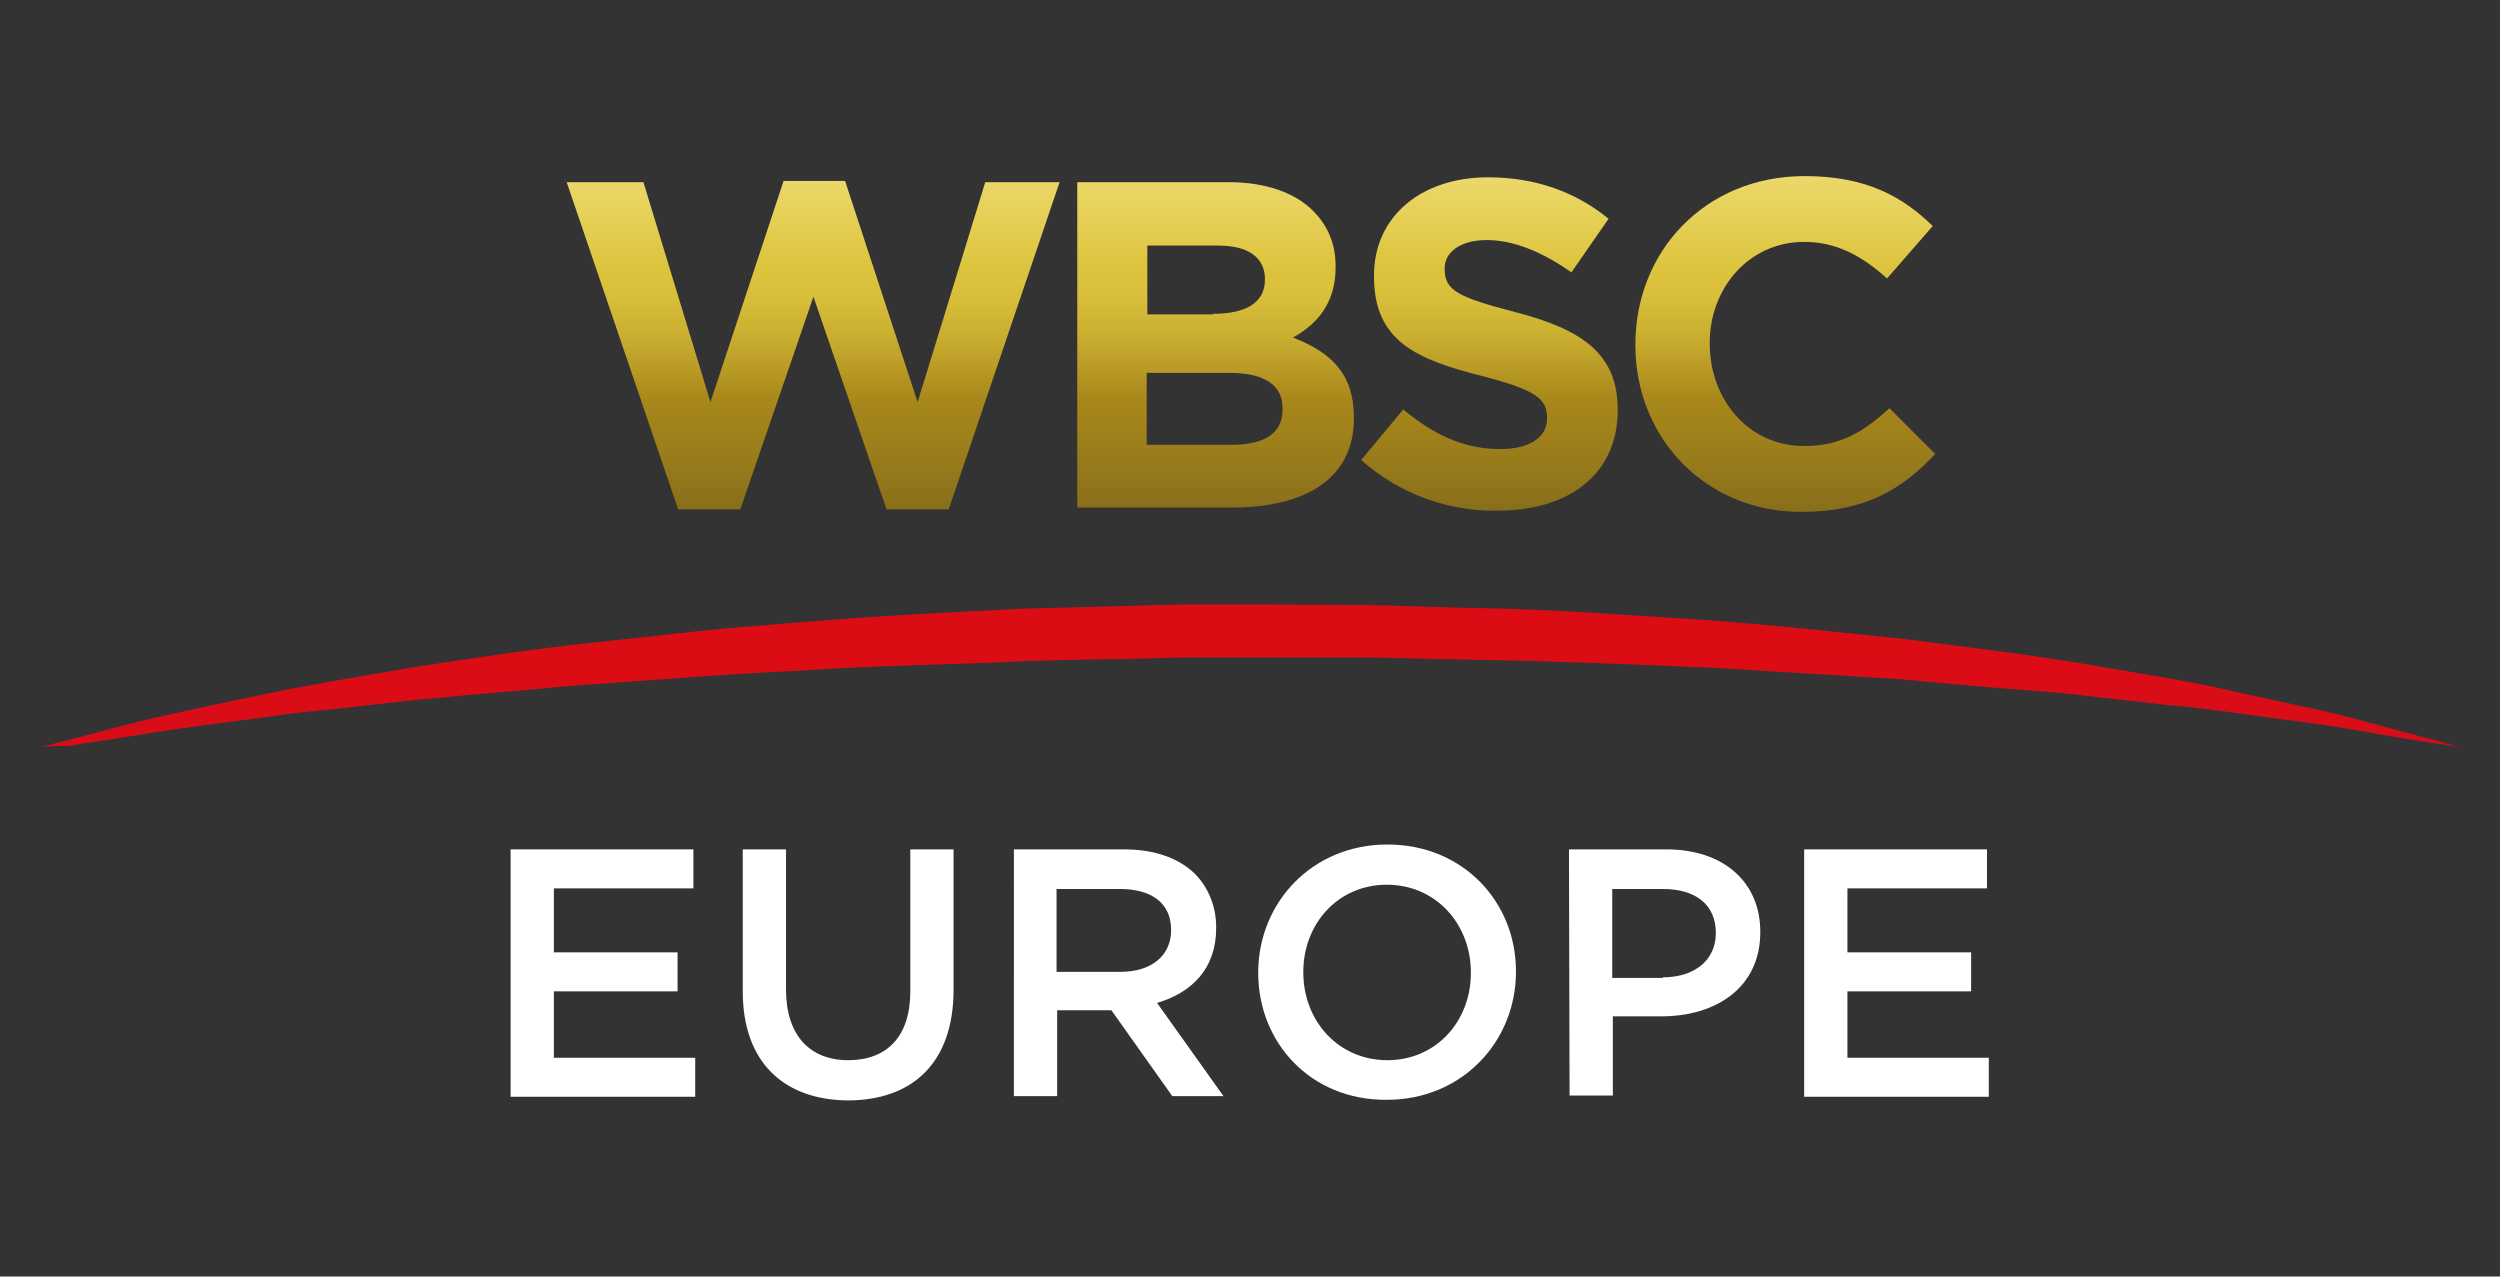
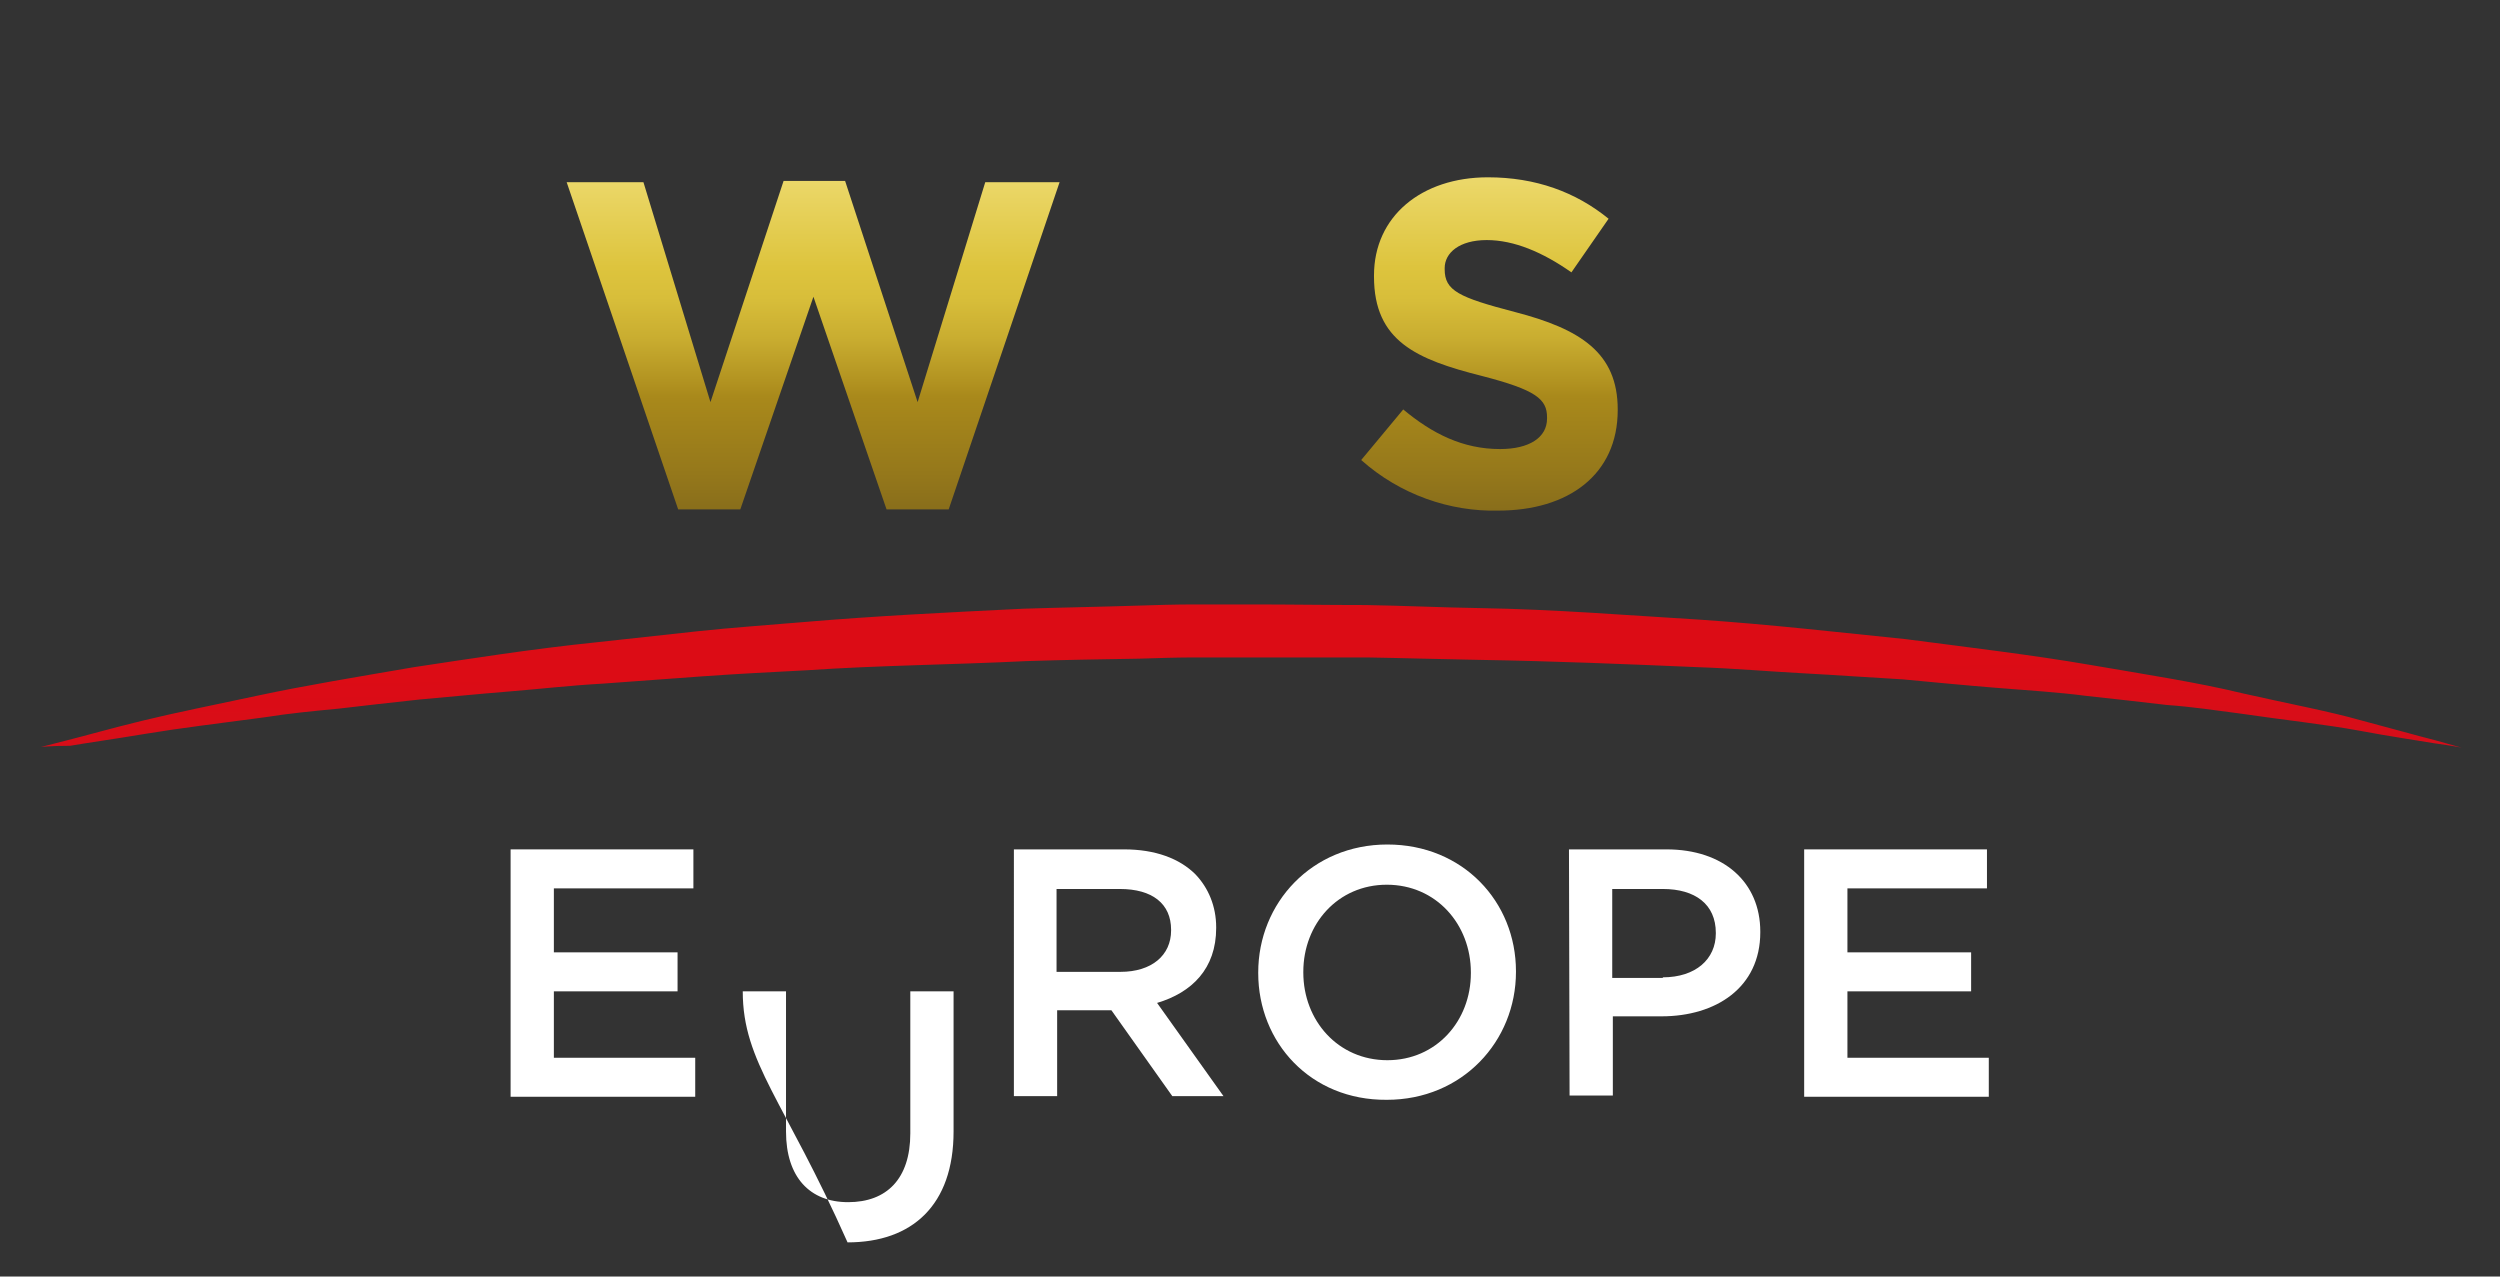
<svg xmlns="http://www.w3.org/2000/svg" version="1.1" id="Layer_1" x="0px" y="0px" width="410.3px" height="209.5px" viewBox="0 0 410.3 209.5" style="enable-background:new 0 0 410.3 209.5;" xml:space="preserve">
  <rect x="0" y="0" width="410.3" height="209.5" fill="#333333" stroke="none" />
  <style type="text/css">
	.st0{fill:#FFFFFF;}
	.st1{fill:url(#SVGID_1_);}
	.st2{fill:url(#SVGID_2_);}
	.st3{fill:url(#SVGID_3_);}
	.st4{fill:url(#SVGID_4_);}
	.st5{fill:url(#SVGID_5_);}
</style>
  <g>
    <g>
      <g>
        <path class="st0" d="M83.8,139.4h30v6.4H90.9v10.5h20.3v6.4H90.9v10.9h23.2v6.4H83.8V139.4z" />
-         <path class="st0" d="M121.9,162.7v-23.3h7.1v23c0,7.5,3.9,11.6,10.2,11.6s10.2-3.8,10.2-11.3v-23.3h7.1v23     c0,12.1-6.8,18.2-17.4,18.2C128.7,180.5,121.9,174.4,121.9,162.7z" />
+         <path class="st0" d="M121.9,162.7h7.1v23c0,7.5,3.9,11.6,10.2,11.6s10.2-3.8,10.2-11.3v-23.3h7.1v23     c0,12.1-6.8,18.2-17.4,18.2C128.7,180.5,121.9,174.4,121.9,162.7z" />
        <path class="st0" d="M166.4,139.4h18.1c5.1,0,9.1,1.5,11.7,4.1c2.1,2.2,3.4,5.2,3.4,8.7v0.1c0,6.7-4,10.6-9.7,12.3l10.9,15.3     h-8.4l-10-14.1h-8.9v14.1h-7.1V139.4z M183.9,159.5c5.1,0,8.3-2.7,8.3-6.8v-0.1c0-4.3-3.1-6.7-8.4-6.7h-10.4v13.6H183.9z" />
        <path class="st0" d="M206.5,159.7v-0.1c0-11.4,8.8-21,21.2-21s21.1,9.4,21.1,20.8v0.1c0,11.4-8.8,21-21.2,21     C215.1,180.6,206.5,171.1,206.5,159.7z M241.4,159.7v-0.1c0-7.9-5.7-14.4-13.8-14.4c-8,0-13.7,6.4-13.7,14.3v0.1     c0,7.9,5.7,14.4,13.8,14.4C235.7,174,241.4,167.6,241.4,159.7z" />
        <path class="st0" d="M257.5,139.4h16c9.4,0,15.4,5.4,15.4,13.5v0.1c0,9.1-7.3,13.8-16.2,13.8h-8v13h-7.1L257.5,139.4L257.5,139.4     z M272.9,160.4c5.4,0,8.7-3,8.7-7.2v-0.1c0-4.7-3.4-7.2-8.7-7.2h-8.3v14.6h8.3V160.4z" />
        <path class="st0" d="M296.1,139.4h30v6.4h-22.9v10.5h20.3v6.4h-20.3v10.9h23.2v6.4h-30.3L296.1,139.4L296.1,139.4z" />
      </g>
    </g>
    <g>
      <g>
        <linearGradient id="SVGID_1_" gradientUnits="userSpaceOnUse" x1="133.595" y1="202.013" x2="133.595" y2="112.93" gradientTransform="matrix(1 0 0 -1 -0.145 212.167)">
          <stop offset="0" style="stop-color:#FFF2A5" />
          <stop offset="0.379" style="stop-color:#DDC43D" />
          <stop offset="0.435" style="stop-color:#D8BE3A" />
          <stop offset="0.509" style="stop-color:#C9AD30" />
          <stop offset="0.592" style="stop-color:#B19220" />
          <stop offset="0.616" style="stop-color:#A9891B" />
          <stop offset="0.758" style="stop-color:#95781B" />
          <stop offset="1" style="stop-color:#6A541A" />
        </linearGradient>
        <path class="st1" d="M93,29.9h12.6l11,36.1l12-36.3h10.1L150.6,66l11.1-36.1h12.2l-18.2,53.7h-10.2l-12-34.9l-12,34.9h-10.2     L93,29.9z" />
        <linearGradient id="SVGID_2_" gradientUnits="userSpaceOnUse" x1="199.645" y1="202.013" x2="199.645" y2="112.93" gradientTransform="matrix(1 0 0 -1 -0.145 212.167)">
          <stop offset="0" style="stop-color:#FFF2A5" />
          <stop offset="0.379" style="stop-color:#DDC43D" />
          <stop offset="0.435" style="stop-color:#D8BE3A" />
          <stop offset="0.509" style="stop-color:#C9AD30" />
          <stop offset="0.592" style="stop-color:#B19220" />
          <stop offset="0.616" style="stop-color:#A9891B" />
          <stop offset="0.758" style="stop-color:#95781B" />
          <stop offset="1" style="stop-color:#6A541A" />
        </linearGradient>
-         <path class="st2" d="M176.8,29.9h24.8c6.1,0,10.9,1.7,13.9,4.7c2.4,2.4,3.7,5.4,3.7,9.1v0.2c0,6-3.2,9.4-7,11.5     c6.2,2.4,10,5.9,10,13.1v0.2c0,9.8-7.9,14.6-20,14.6h-25.4V29.9z M199.1,51.5c5.2,0,8.5-1.7,8.5-5.6v-0.1c0-3.5-2.7-5.5-7.7-5.5     h-11.6v11.3h10.8V51.5z M202.2,73c5.2,0,8.3-1.8,8.3-5.8V67c0-3.6-2.7-5.8-8.7-5.8h-13.6V73H202.2z" />
        <linearGradient id="SVGID_3_" gradientUnits="userSpaceOnUse" x1="244.595" y1="202.013" x2="244.595" y2="112.93" gradientTransform="matrix(1 0 0 -1 -0.145 212.167)">
          <stop offset="0" style="stop-color:#FFF2A5" />
          <stop offset="0.379" style="stop-color:#DDC43D" />
          <stop offset="0.435" style="stop-color:#D8BE3A" />
          <stop offset="0.509" style="stop-color:#C9AD30" />
          <stop offset="0.592" style="stop-color:#B19220" />
          <stop offset="0.616" style="stop-color:#A9891B" />
          <stop offset="0.758" style="stop-color:#95781B" />
          <stop offset="1" style="stop-color:#6A541A" />
        </linearGradient>
        <path class="st3" d="M223.4,75.5l6.9-8.3c4.8,4,9.8,6.5,15.9,6.5c4.8,0,7.7-1.9,7.7-5v-0.2c0-3-1.8-4.5-10.7-6.8     c-10.7-2.7-17.7-5.7-17.7-16.3v-0.2c0-9.7,7.8-16.1,18.7-16.1c7.8,0,14.4,2.4,19.8,6.8l-6.1,8.8c-4.7-3.3-9.4-5.3-13.9-5.3     s-6.9,2.1-6.9,4.6v0.2c0,3.5,2.3,4.6,11.5,7c10.8,2.8,16.9,6.7,16.9,16v0.1c0,10.6-8.1,16.5-19.6,16.5     C238,84,229.8,81.2,223.4,75.5z" />
        <linearGradient id="SVGID_4_" gradientUnits="userSpaceOnUse" x1="293.146" y1="202.013" x2="293.146" y2="112.93" gradientTransform="matrix(1 0 0 -1 -0.145 212.167)">
          <stop offset="0" style="stop-color:#FFF2A5" />
          <stop offset="0.379" style="stop-color:#DDC43D" />
          <stop offset="0.435" style="stop-color:#D8BE3A" />
          <stop offset="0.509" style="stop-color:#C9AD30" />
          <stop offset="0.592" style="stop-color:#B19220" />
          <stop offset="0.616" style="stop-color:#A9891B" />
          <stop offset="0.758" style="stop-color:#95781B" />
          <stop offset="1" style="stop-color:#6A541A" />
        </linearGradient>
-         <path class="st4" d="M268.4,56.7v-0.2c0-15.2,11.4-27.6,27.8-27.6c10.1,0,16.1,3.4,21,8.2l-7.5,8.6c-4.1-3.7-8.3-6-13.6-6     c-9,0-15.5,7.5-15.5,16.6v0.1c0,9.1,6.3,16.8,15.5,16.8c6.1,0,9.8-2.4,14-6.2l7.5,7.5c-5.5,5.9-11.6,9.5-21.9,9.5     C280.1,84.1,268.4,72,268.4,56.7z" />
      </g>
      <linearGradient id="SVGID_5_" gradientUnits="userSpaceOnUse" x1="203.863" y1="104.745" x2="203.863" y2="-207.084" gradientTransform="matrix(1 -1.090000e-02 -1.090000e-02 -1 2.469 213.124)">
        <stop offset="1.019160e-02" style="stop-color:#DC0C15" />
        <stop offset="1" style="stop-color:#582770" />
      </linearGradient>
      <path class="st5" d="M6.7,122.6c0,0,1.5-0.4,4.3-1.1s7-1.9,12.3-3.2c5.3-1.3,11.8-2.6,19.3-4.2s16-3,25.3-4.6    c9.3-1.4,19.4-3,30.1-4.1c5.4-0.6,10.9-1.2,16.5-1.8c5.6-0.6,11.4-1,17.3-1.5c11.7-1,23.8-1.6,36.2-2.2c6.2-0.2,12.4-0.3,18.6-0.5    c3.1-0.1,6.3-0.2,9.4-0.2h9.4c6.3,0,12.5,0.1,18.7,0.1c6.2,0.1,12.5,0.4,18.7,0.5c12.4,0.2,24.5,1.2,36.2,1.9    c11.7,0.8,23,2.1,33.8,3.2c10.7,1.4,20.8,2.6,30.1,4.2c9.3,1.6,17.8,2.9,25.2,4.7c7.5,1.7,14,2.9,19.3,4.4    c5.3,1.4,9.5,2.6,12.3,3.3c2.8,0.8,4.3,1.2,4.3,1.2s-1.5-0.3-4.4-0.7c-2.9-0.5-7.2-1.1-12.5-2.1c-5.4-1-12-1.7-19.5-2.8    c-3.8-0.5-7.8-1.1-12-1.4c-4.2-0.5-8.7-1-13.3-1.5c-4.6-0.6-9.5-0.9-14.5-1.3s-10.2-0.9-15.5-1.4c-5.3-0.3-10.8-0.7-16.4-1    s-11.3-0.8-17.2-1c-11.7-0.5-23.7-1-35.9-1.2c-6.1-0.1-12.3-0.3-18.5-0.4c-6.2,0-12.5,0-18.7,0h-9.3c-3.1,0-6.2,0.1-9.3,0.2    c-6.2,0.1-12.4,0.2-18.5,0.4c-12.2,0.6-24.3,0.7-36,1.5c-5.8,0.3-11.6,0.6-17.2,1s-11.1,0.8-16.4,1.2c-5.4,0.3-10.5,0.9-15.5,1.3    s-9.9,0.9-14.5,1.3c-4.6,0.5-9.1,1-13.3,1.5c-4.2,0.4-8.3,0.8-12,1.4c-7.5,1-14.1,1.8-19.5,2.7c-5.4,0.9-9.7,1.5-12.6,2    C8.2,122.4,6.7,122.6,6.7,122.6z" />
    </g>
  </g>
</svg>